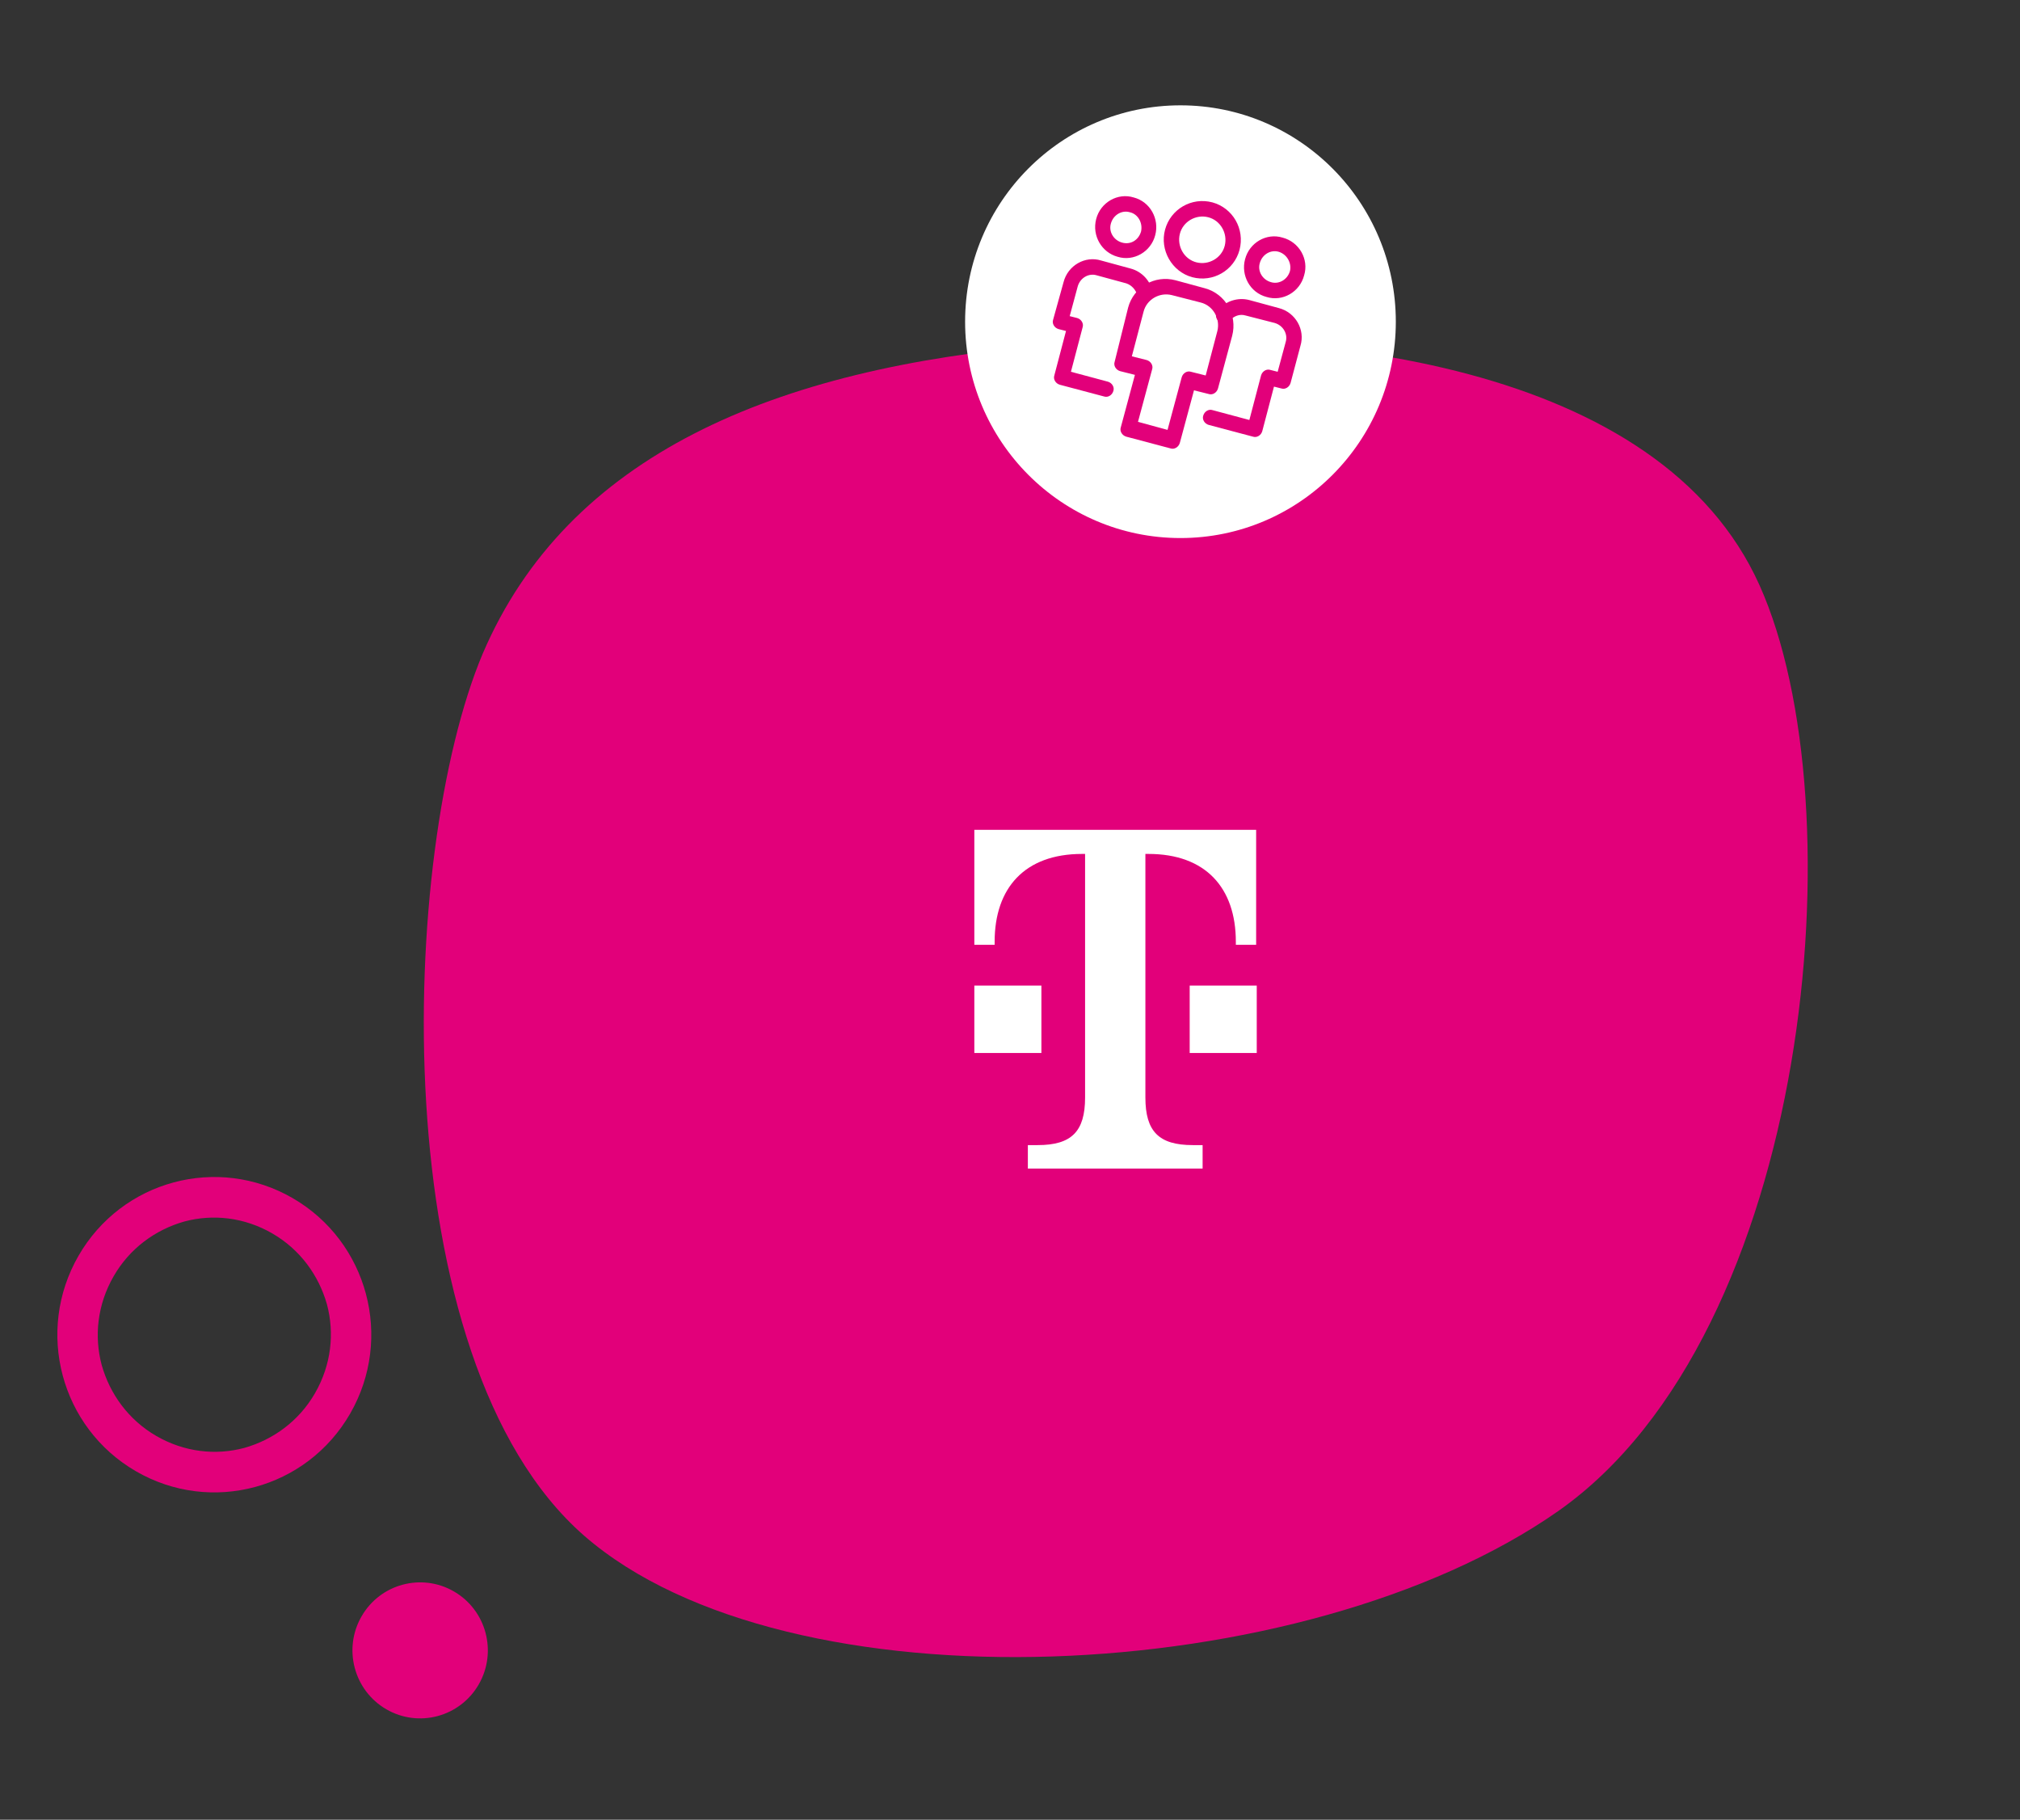
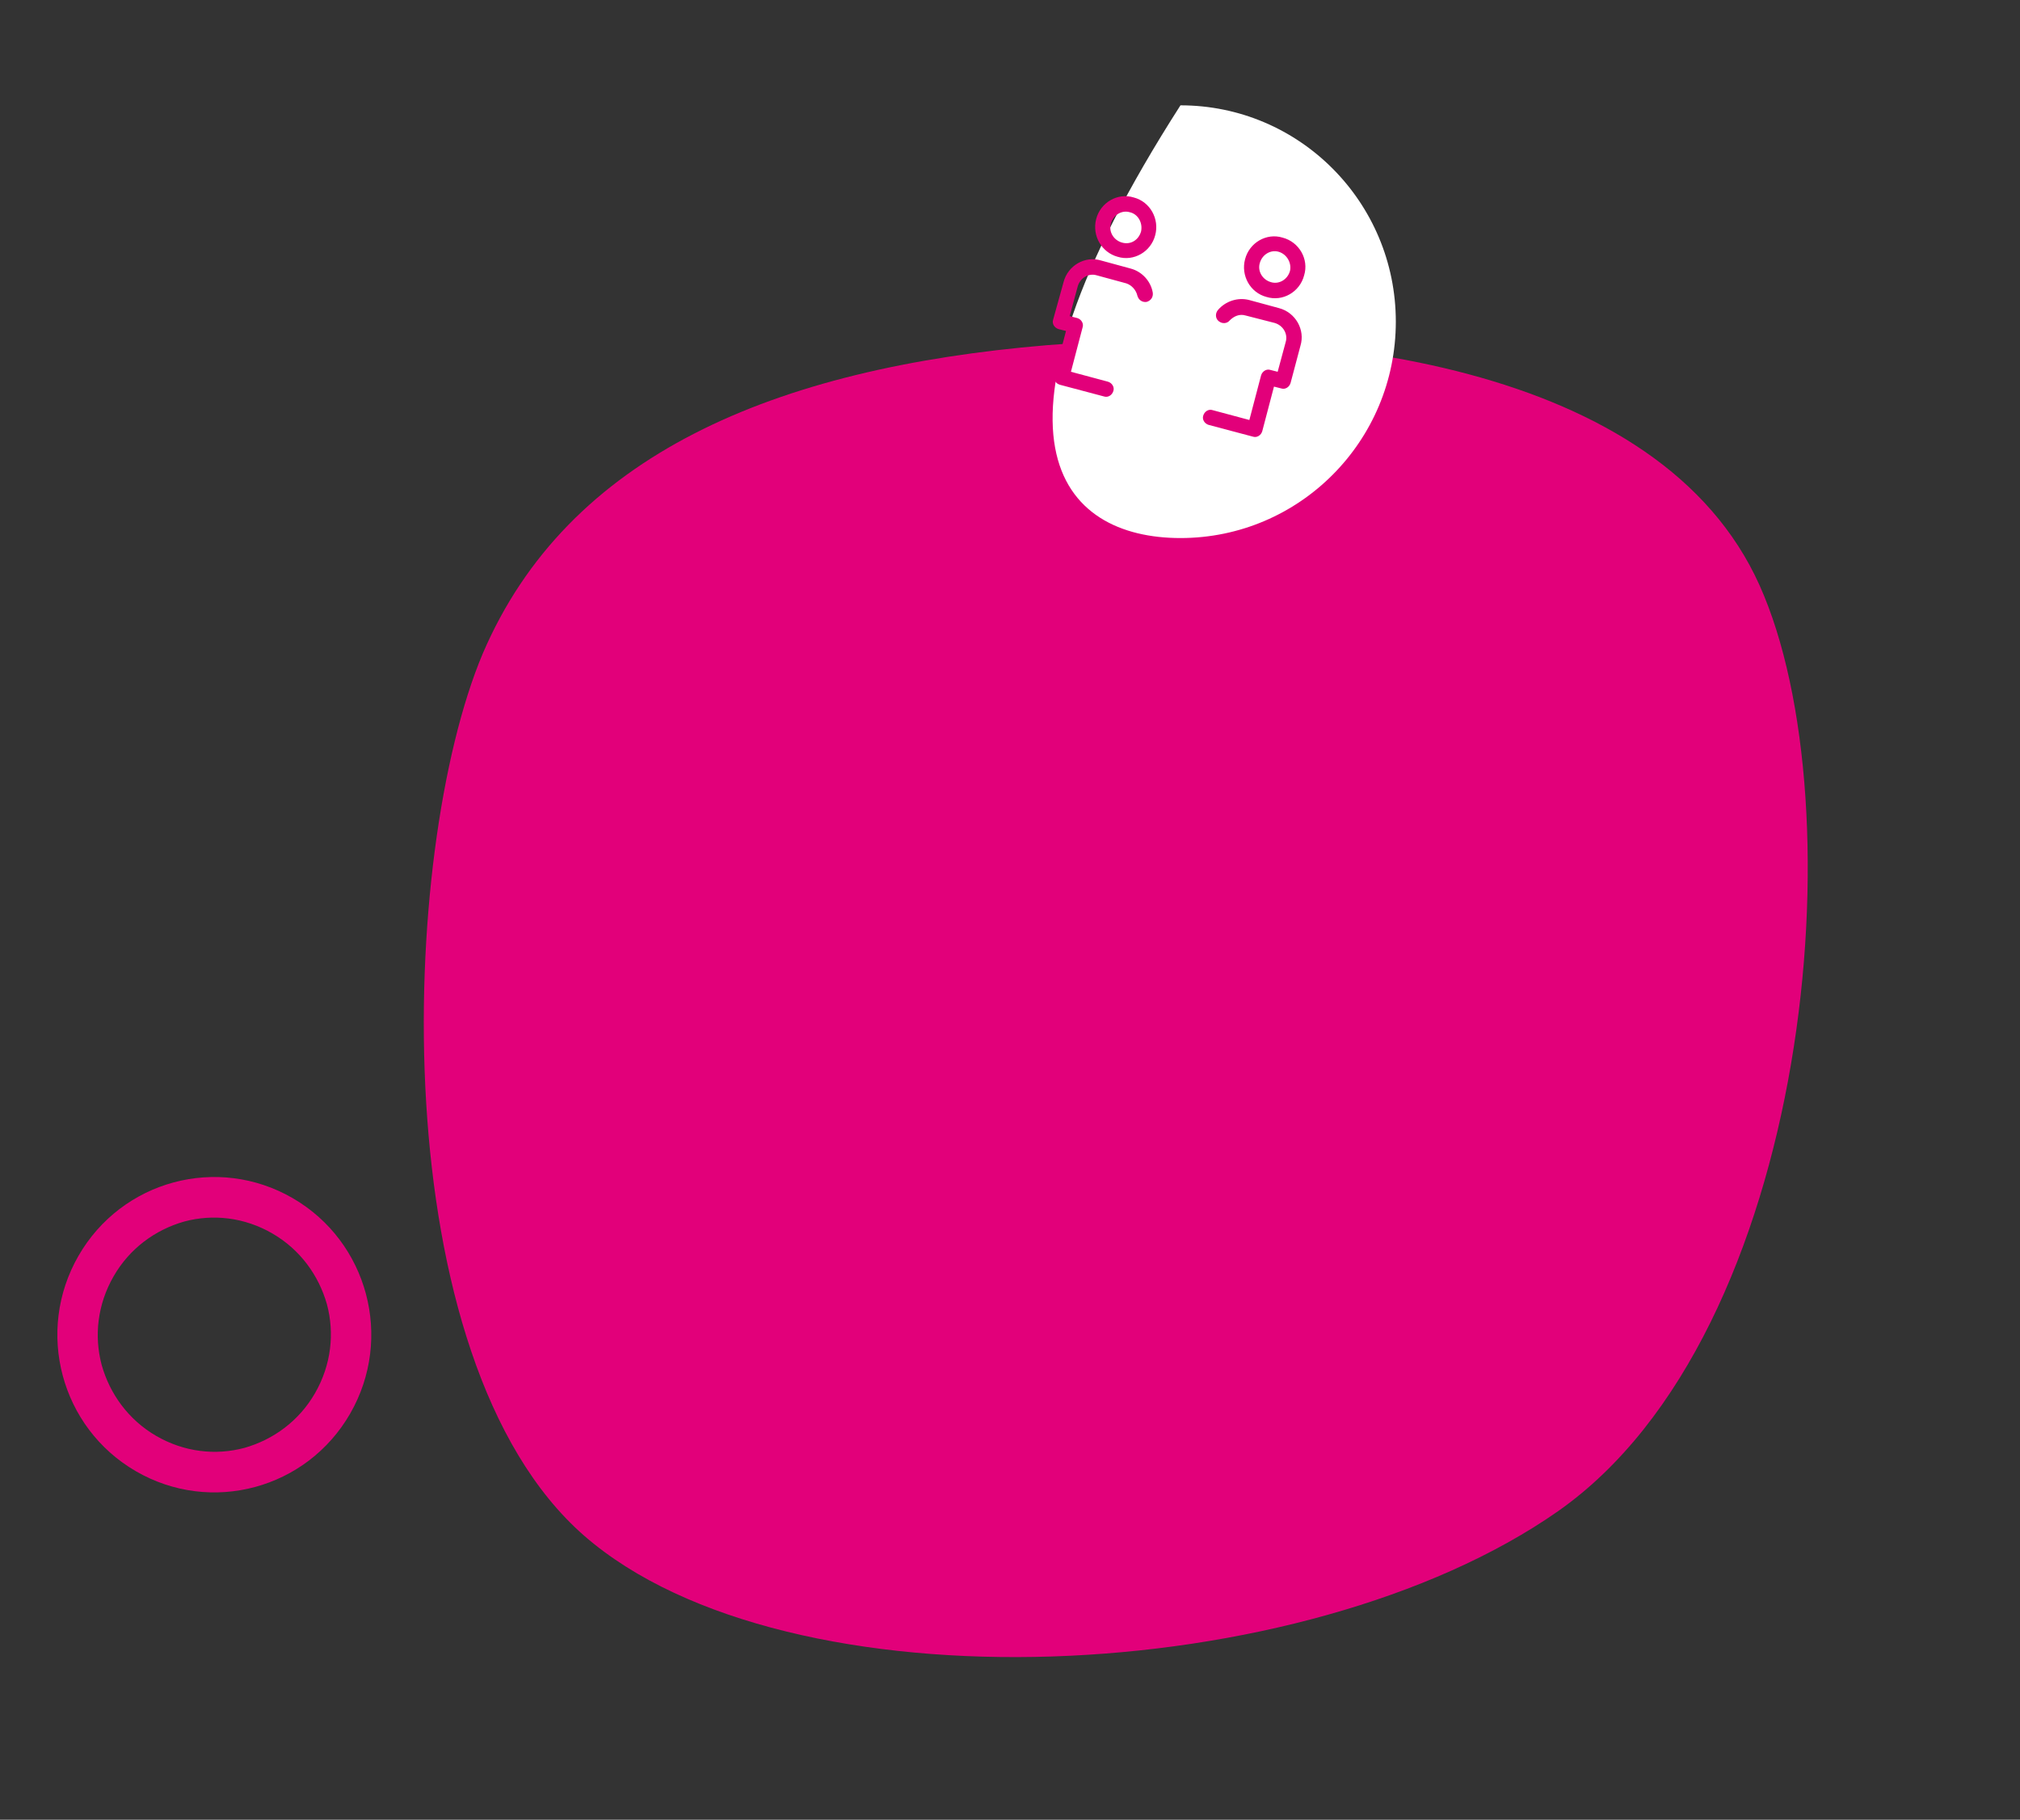
<svg xmlns="http://www.w3.org/2000/svg" width="151" height="136" viewBox="0 0 151 136" fill="none">
  <rect x="0" y="0" width="151" height="136" fill="#333333" stroke="none" />
  <g id="level-3.2a417cf49d71a9d48f680e489d372d6b.svg" clip-path="url(#clip0_1484_4357)">
    <path id="Vector" d="M131.523 43.724C138.928 60.171 135.433 99.626 116.483 112.931C97.487 126.237 58.852 127.993 43.673 114.779C28.541 101.566 29.829 63.682 36.084 48.852C42.432 34.022 57.84 27.507 78.261 25.798C98.729 24.135 124.118 27.276 131.523 43.724Z" fill="#E2007A" />
-     <path id="Vector_2" d="M88.243 40.212C97.133 40.212 104.341 32.973 104.341 24.042C104.341 15.112 97.133 7.872 88.243 7.872C79.352 7.872 72.144 15.112 72.144 24.042C72.144 32.973 79.352 40.212 88.243 40.212Z" fill="white" />
+     <path id="Vector_2" d="M88.243 40.212C97.133 40.212 104.341 32.973 104.341 24.042C104.341 15.112 97.133 7.872 88.243 7.872C72.144 32.973 79.352 40.212 88.243 40.212Z" fill="white" />
    <g id="Group">
      <path id="Vector_3" fill-rule="evenodd" clip-rule="evenodd" d="M79.503 21.086C79.825 19.838 81.113 19.099 82.308 19.469L84.516 20.07C85.39 20.3 86.034 21.04 86.172 21.871C86.218 22.195 86.034 22.472 85.712 22.564C85.39 22.61 85.114 22.426 85.022 22.102C84.93 21.686 84.608 21.317 84.194 21.178L81.987 20.578C81.389 20.393 80.745 20.762 80.561 21.409L79.963 23.627L80.515 23.766C80.837 23.858 81.021 24.181 80.929 24.459L80.055 27.785L82.814 28.524C83.136 28.617 83.32 28.94 83.228 29.217C83.136 29.541 82.814 29.725 82.538 29.633L79.227 28.755C78.905 28.663 78.721 28.339 78.813 28.062L79.687 24.736L79.135 24.597C78.813 24.505 78.629 24.181 78.721 23.904L79.503 21.086ZM84.47 15.865C83.872 15.681 83.228 16.05 83.044 16.697C82.861 17.297 83.228 17.944 83.872 18.129C84.516 18.314 85.114 17.944 85.298 17.297C85.436 16.651 85.068 16.004 84.47 15.865ZM81.941 16.373C82.263 15.126 83.55 14.387 84.746 14.757C85.988 15.08 86.678 16.373 86.356 17.575C86.034 18.822 84.746 19.561 83.55 19.192C82.355 18.868 81.619 17.621 81.941 16.373ZM93.117 23.581C92.657 23.442 92.243 23.627 91.921 23.95C91.737 24.181 91.37 24.228 91.094 23.997C90.864 23.812 90.817 23.442 91.047 23.165C91.6 22.518 92.519 22.195 93.393 22.426L95.601 23.026C96.843 23.35 97.579 24.643 97.211 25.845L96.475 28.617C96.383 28.94 96.061 29.125 95.785 29.032L95.233 28.894L94.359 32.22C94.267 32.544 93.945 32.728 93.669 32.636L90.358 31.758C90.036 31.666 89.852 31.342 89.944 31.065C90.036 30.742 90.358 30.557 90.634 30.649L93.393 31.389L94.267 28.062C94.359 27.739 94.681 27.554 94.957 27.646L95.509 27.785L96.107 25.567C96.291 24.967 95.923 24.32 95.279 24.135L93.117 23.581ZM95.601 18.822C95.003 18.637 94.359 19.007 94.175 19.654C93.991 20.254 94.359 20.901 95.003 21.086C95.601 21.271 96.245 20.901 96.429 20.254C96.567 19.654 96.199 19.007 95.601 18.822ZM93.071 19.377C93.393 18.129 94.681 17.39 95.877 17.759C97.119 18.083 97.855 19.377 97.487 20.578C97.165 21.825 95.877 22.564 94.681 22.195C93.439 21.871 92.749 20.578 93.071 19.377Z" fill="#E2007A" />
-       <path id="Vector_4" fill-rule="evenodd" clip-rule="evenodd" d="M87.598 22.056C86.678 21.825 85.712 22.379 85.482 23.303L84.608 26.63L85.712 26.907C86.034 26.999 86.218 27.323 86.126 27.6L85.068 31.527L87.276 32.128L88.334 28.201C88.426 27.877 88.748 27.692 89.024 27.785L90.128 28.062L91.002 24.736C91.232 23.812 90.68 22.841 89.76 22.61L87.598 22.056ZM84.332 22.98C84.746 21.455 86.31 20.531 87.874 20.947L90.082 21.548C91.6 21.964 92.519 23.534 92.106 25.105L91.048 29.032C90.956 29.356 90.634 29.54 90.358 29.448L89.254 29.171L88.196 33.098C88.104 33.421 87.782 33.606 87.506 33.514L84.195 32.636C83.873 32.543 83.689 32.22 83.781 31.943L84.838 28.016L83.734 27.739C83.412 27.646 83.229 27.323 83.321 27.046L84.332 22.98ZM90.312 16.235C89.392 16.004 88.426 16.558 88.196 17.482C87.966 18.406 88.518 19.376 89.438 19.607C90.358 19.838 91.324 19.284 91.554 18.36C91.784 17.436 91.232 16.466 90.312 16.235ZM87.092 17.159C87.506 15.634 89.07 14.71 90.634 15.126C92.151 15.542 93.071 17.113 92.657 18.683C92.243 20.208 90.68 21.132 89.116 20.716C87.598 20.3 86.678 18.683 87.092 17.159Z" fill="#E2007A" />
    </g>
-     <path id="Vector_5" d="M77.893 78.697H72.834V73.661H77.847V78.697H77.893ZM72.834 62.019V70.612H74.352V70.381C74.352 66.361 76.606 63.82 80.883 63.82H81.113V82.023C81.113 84.564 80.101 85.581 77.571 85.581H76.835V87.336H89.898V85.581H89.162C86.632 85.581 85.621 84.564 85.621 82.023V63.82H85.85C90.128 63.82 92.382 66.361 92.382 70.381V70.612H93.9V62.019H72.834ZM88.932 78.697H93.945V73.661H88.932V78.697Z" fill="white" />
    <path id="Vector_6" d="M10.916 108.634L11.675 107.314C9.604 106.112 8.214 104.186 7.602 102.018C7.03 99.872 7.274 97.506 8.493 95.386C9.689 93.305 11.606 91.91 13.765 91.295C15.902 90.72 18.257 90.965 20.368 92.19C22.439 93.391 23.828 95.317 24.441 97.486C25.013 99.631 24.769 101.997 23.55 104.118C22.354 106.198 20.436 107.593 18.277 108.208C16.141 108.783 13.786 108.538 11.675 107.314L10.157 109.954C15.773 113.211 22.936 111.284 26.179 105.642C29.421 100.001 27.502 92.806 21.886 89.549C16.269 86.292 9.107 88.22 5.864 93.861C2.621 99.503 4.541 106.697 10.157 109.954L10.916 108.634Z" fill="#E2007A" />
-     <path id="Vector_7" d="M27.026 120.803C25.628 123.233 26.457 126.341 28.877 127.745C31.297 129.148 34.392 128.315 35.789 125.885C37.186 123.454 36.357 120.346 33.937 118.942C31.517 117.539 28.423 118.372 27.026 120.803Z" fill="#E2007A" />
  </g>
  <defs>
    <clipPath id="clip0_1484_4357">
      <rect width="151" height="136" fill="white" />
    </clipPath>
  </defs>
</svg>